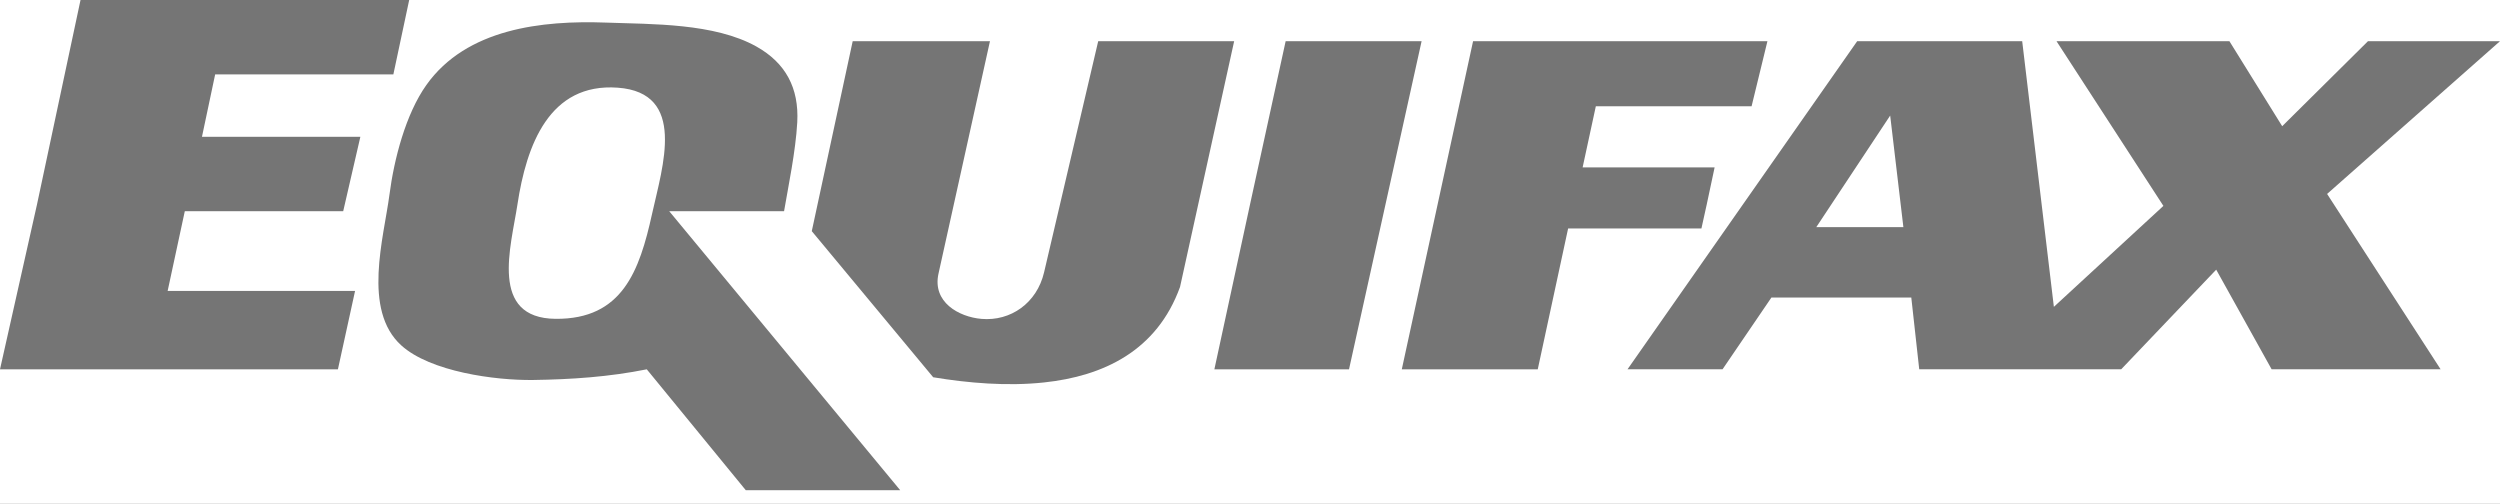
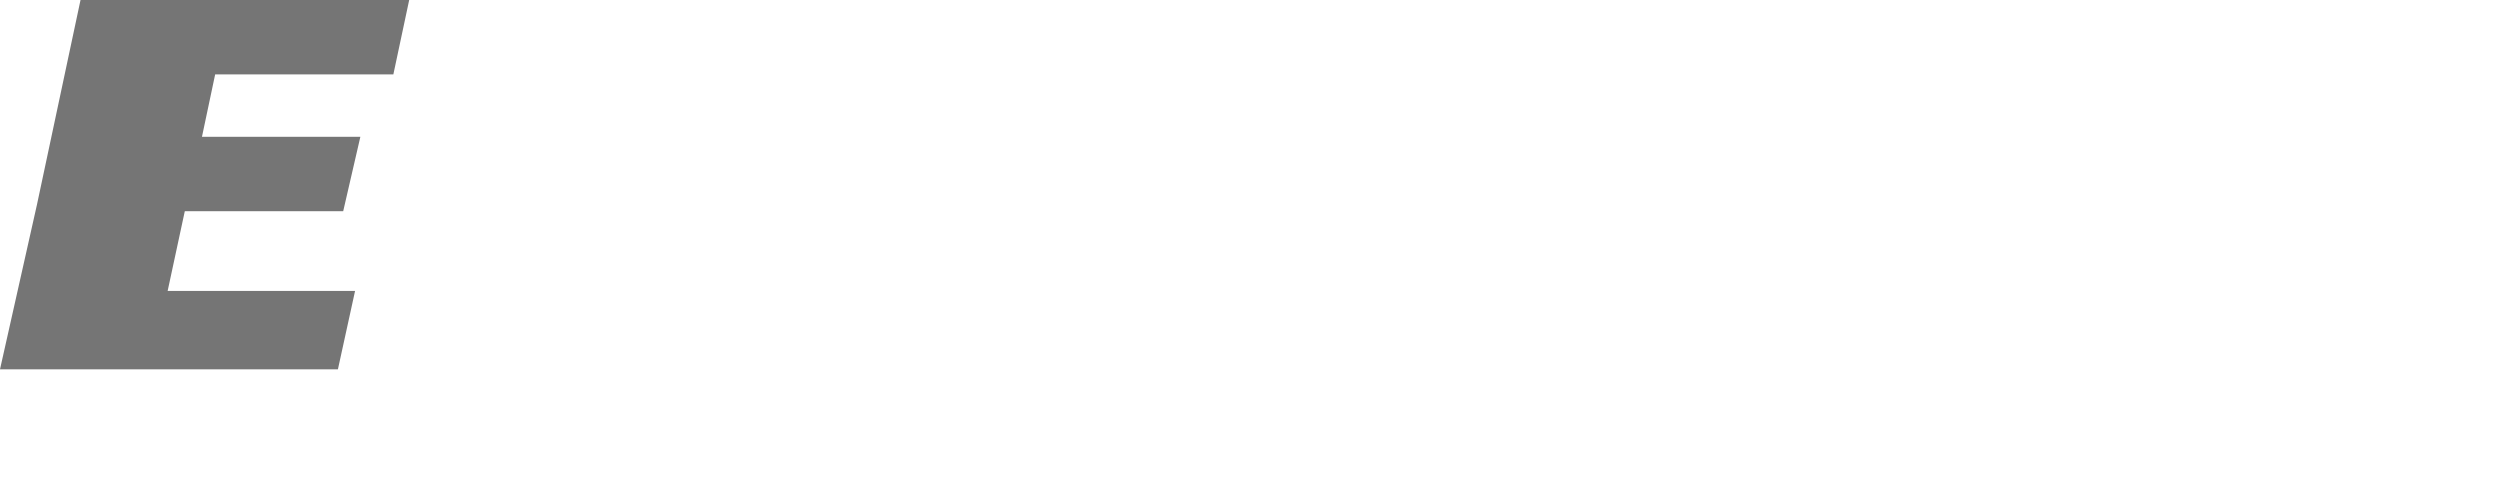
<svg xmlns="http://www.w3.org/2000/svg" width="139" height="28" viewBox="0 0 139 28" fill="none">
-   <rect width="139" height="28" fill="#1E1E1E" />
  <g id="DESKTOP/ Como seccion" clip-path="url(#clip0_787_4859)">
-     <rect width="1728" height="4968" transform="translate(-1210 -3292)" fill="#FAFAFA" />
    <g id="Group 3277">
-       <rect id="Rectangle 828140" x="-1210" y="-32" width="1728" height="90" fill="white" />
      <g id="Group 3275">
        <path id="Vector" fill-rule="evenodd" clip-rule="evenodd" d="M21.871 4.136L22.751 0H4.477L2.056 11.374L0 20.534H18.788L19.742 16.176H9.321L10.275 11.743H19.082L20.036 7.607H11.229L11.963 4.136H21.871Z" fill="#757575" />
-         <path id="Vector_2" fill-rule="evenodd" clip-rule="evenodd" d="M37.209 11.743H43.594C43.82 10.409 44.24 8.416 44.328 6.795C44.429 4.896 43.686 3.499 42.053 2.585C39.714 1.28 36.268 1.349 33.686 1.256C30.146 1.126 25.935 1.586 23.705 4.727C22.555 6.347 21.908 8.858 21.654 10.821C21.339 13.216 20.138 17.235 22.311 19.203C23.926 20.669 27.539 21.156 29.641 21.127C31.781 21.097 33.858 20.956 35.961 20.534L41.465 27.255H50.051L37.209 11.743ZM36.255 11.891C35.552 15.076 34.596 17.755 30.897 17.727C27.183 17.698 28.415 13.703 28.769 11.374C29.269 8.066 30.54 4.598 34.346 4.875C38.2 5.155 36.84 9.244 36.255 11.891ZM71.482 2.29L69.5 11.374L67.519 20.534H75.005L79.041 2.29H71.482ZM97.388 5.909L98.269 2.29H81.903L77.94 20.534H85.499L87.187 12.704H94.599L94.893 11.374L95.333 9.306H87.994L88.728 5.909H97.388Z" fill="#757575" />
-         <path id="Vector_3" fill-rule="evenodd" clip-rule="evenodd" d="M47.41 2.29H55.042L52.18 15.215C51.83 16.796 53.304 17.619 54.568 17.73C56.193 17.871 57.652 16.849 58.051 15.142L61.06 2.291H68.619L65.61 15.954C64.322 19.517 61.337 20.916 58.042 21.265C55.999 21.483 53.836 21.299 51.886 20.976L45.135 12.852L47.41 2.29ZM114.342 2.29H123.955L126.89 7.017L131.66 2.29H139L129.387 10.783L135.698 20.533H126.303L123.221 14.993L117.938 20.533H106.709L106.268 16.544H98.49L95.773 20.533H90.49L103.26 2.29H112.434L114.195 17.061L120.285 11.448L114.342 2.29ZM100.985 12.63L105.094 6.425L105.828 12.63H100.985Z" fill="#757575" />
      </g>
    </g>
  </g>
  <defs>
    <clipPath id="clip0_787_4859">
      <rect width="1728" height="4968" fill="white" transform="translate(-1210 -3292)" />
    </clipPath>
  </defs>
</svg>